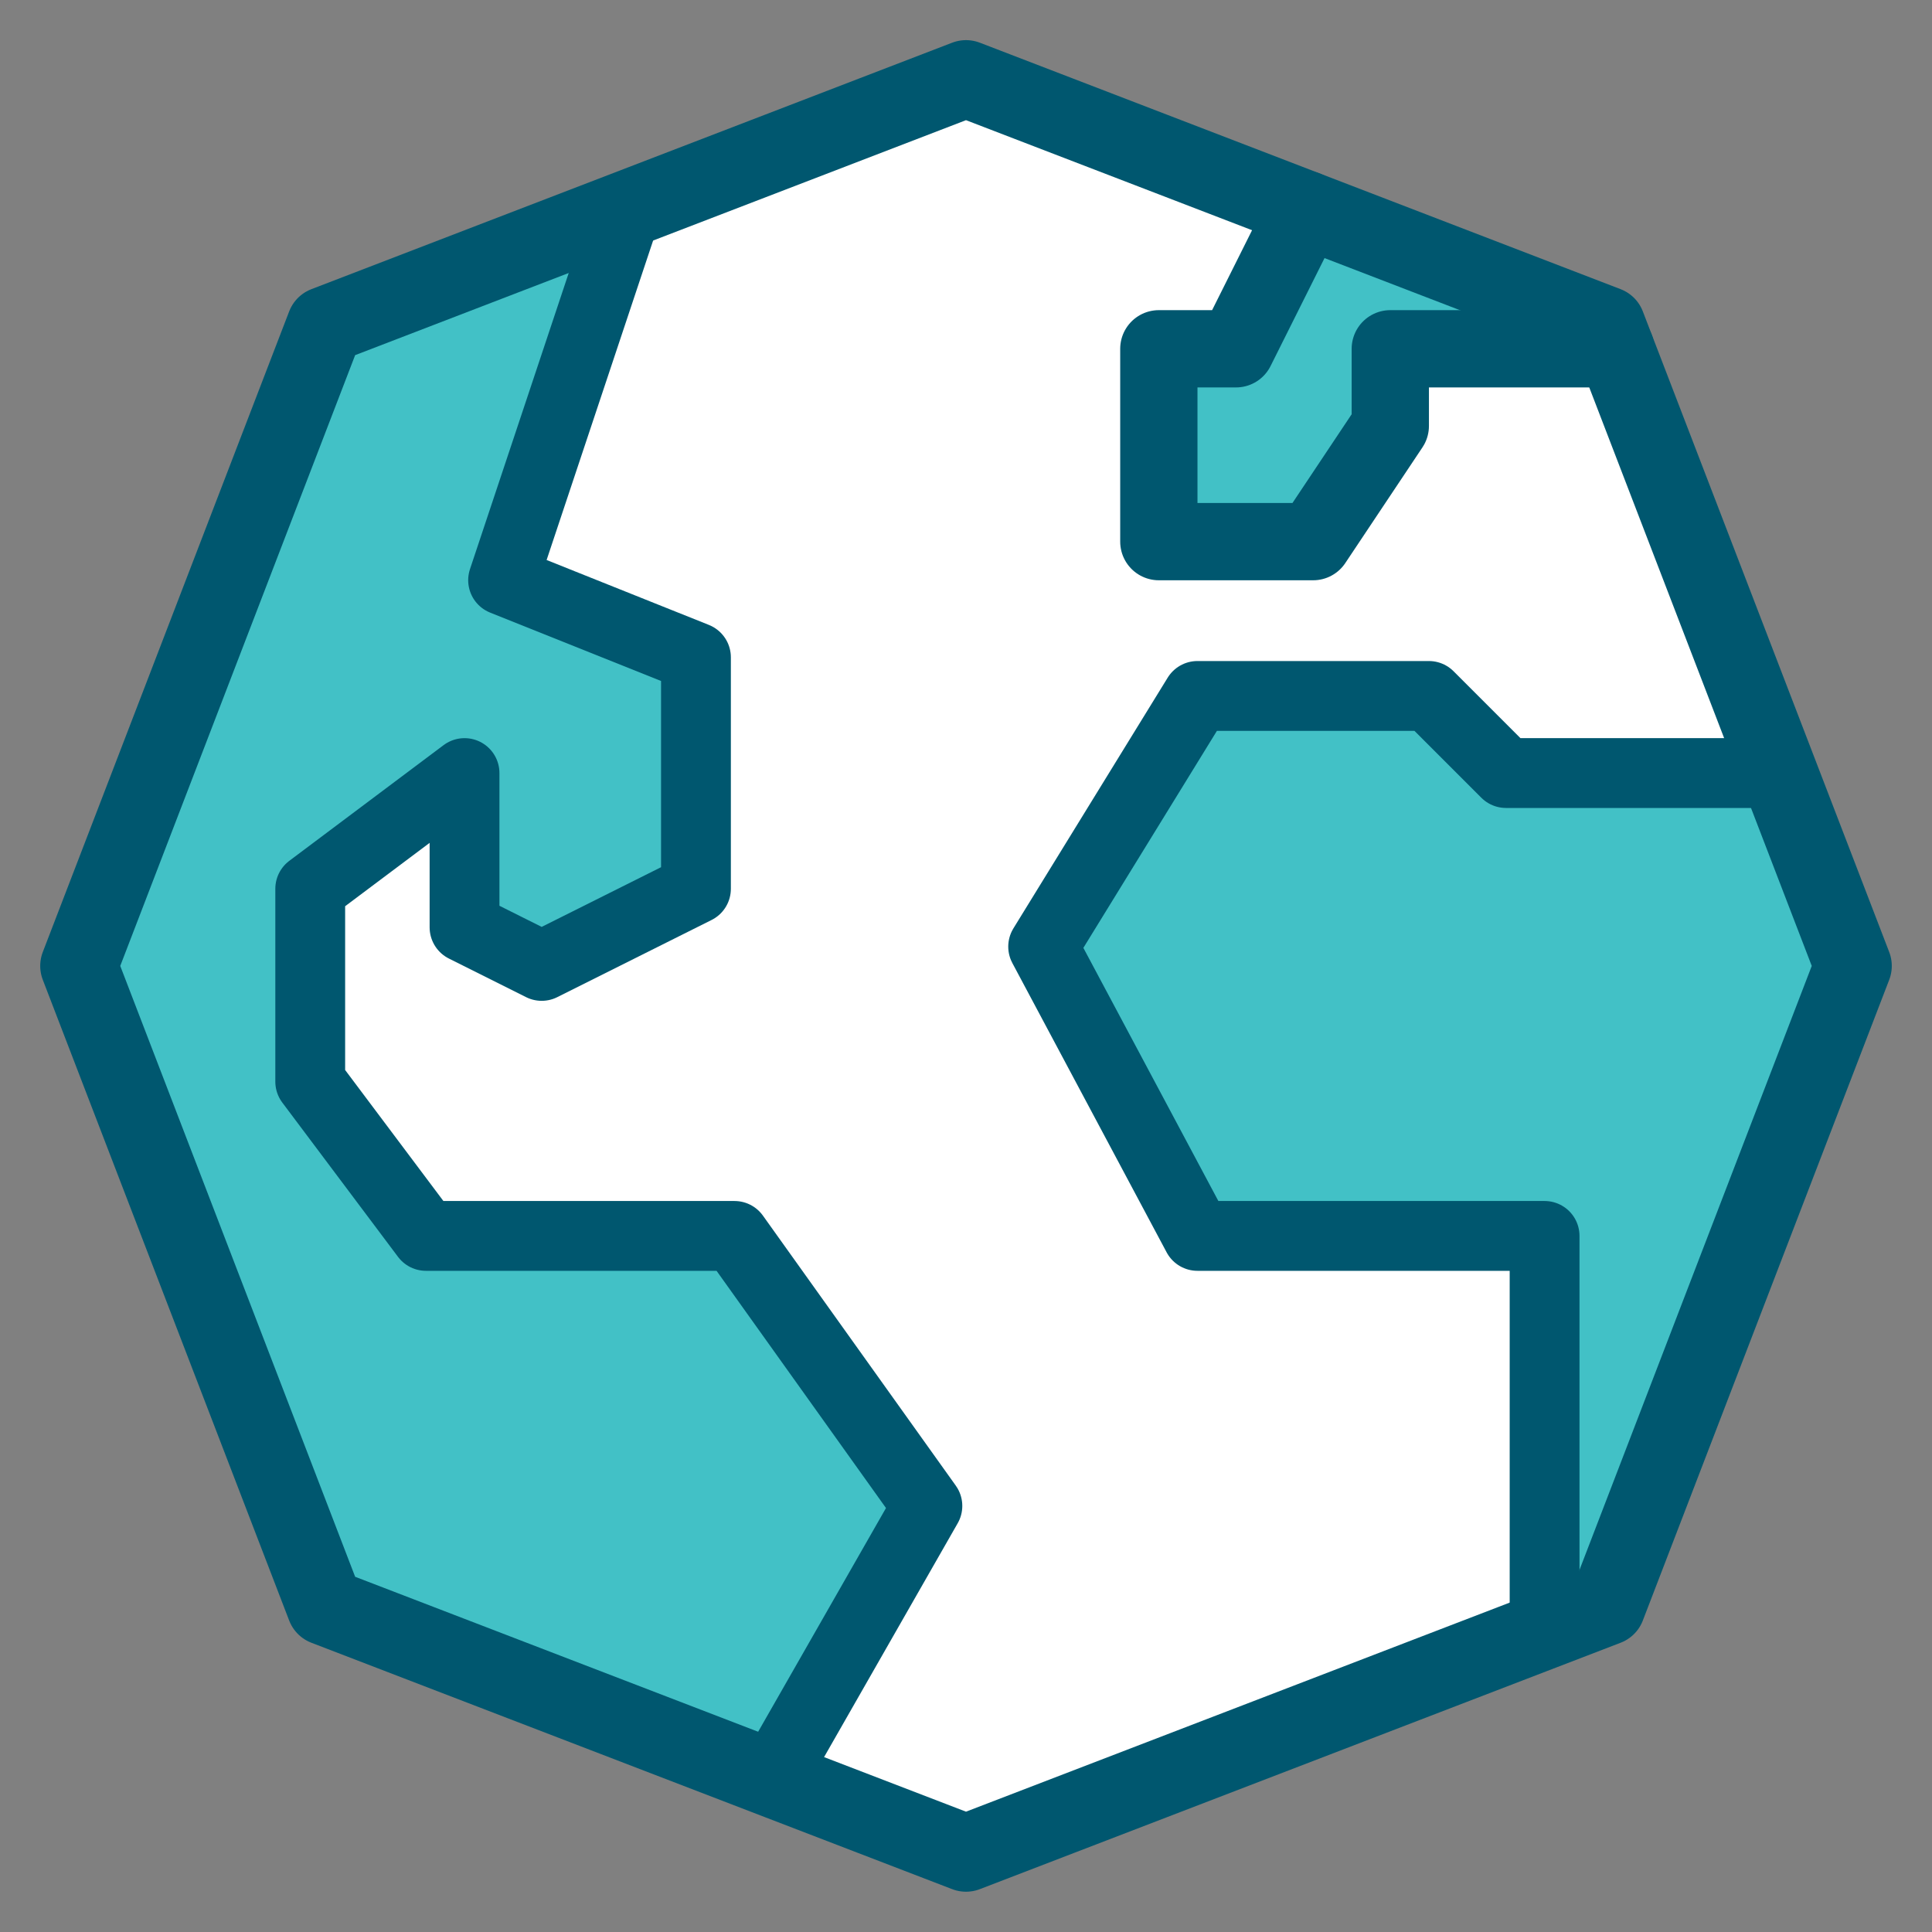
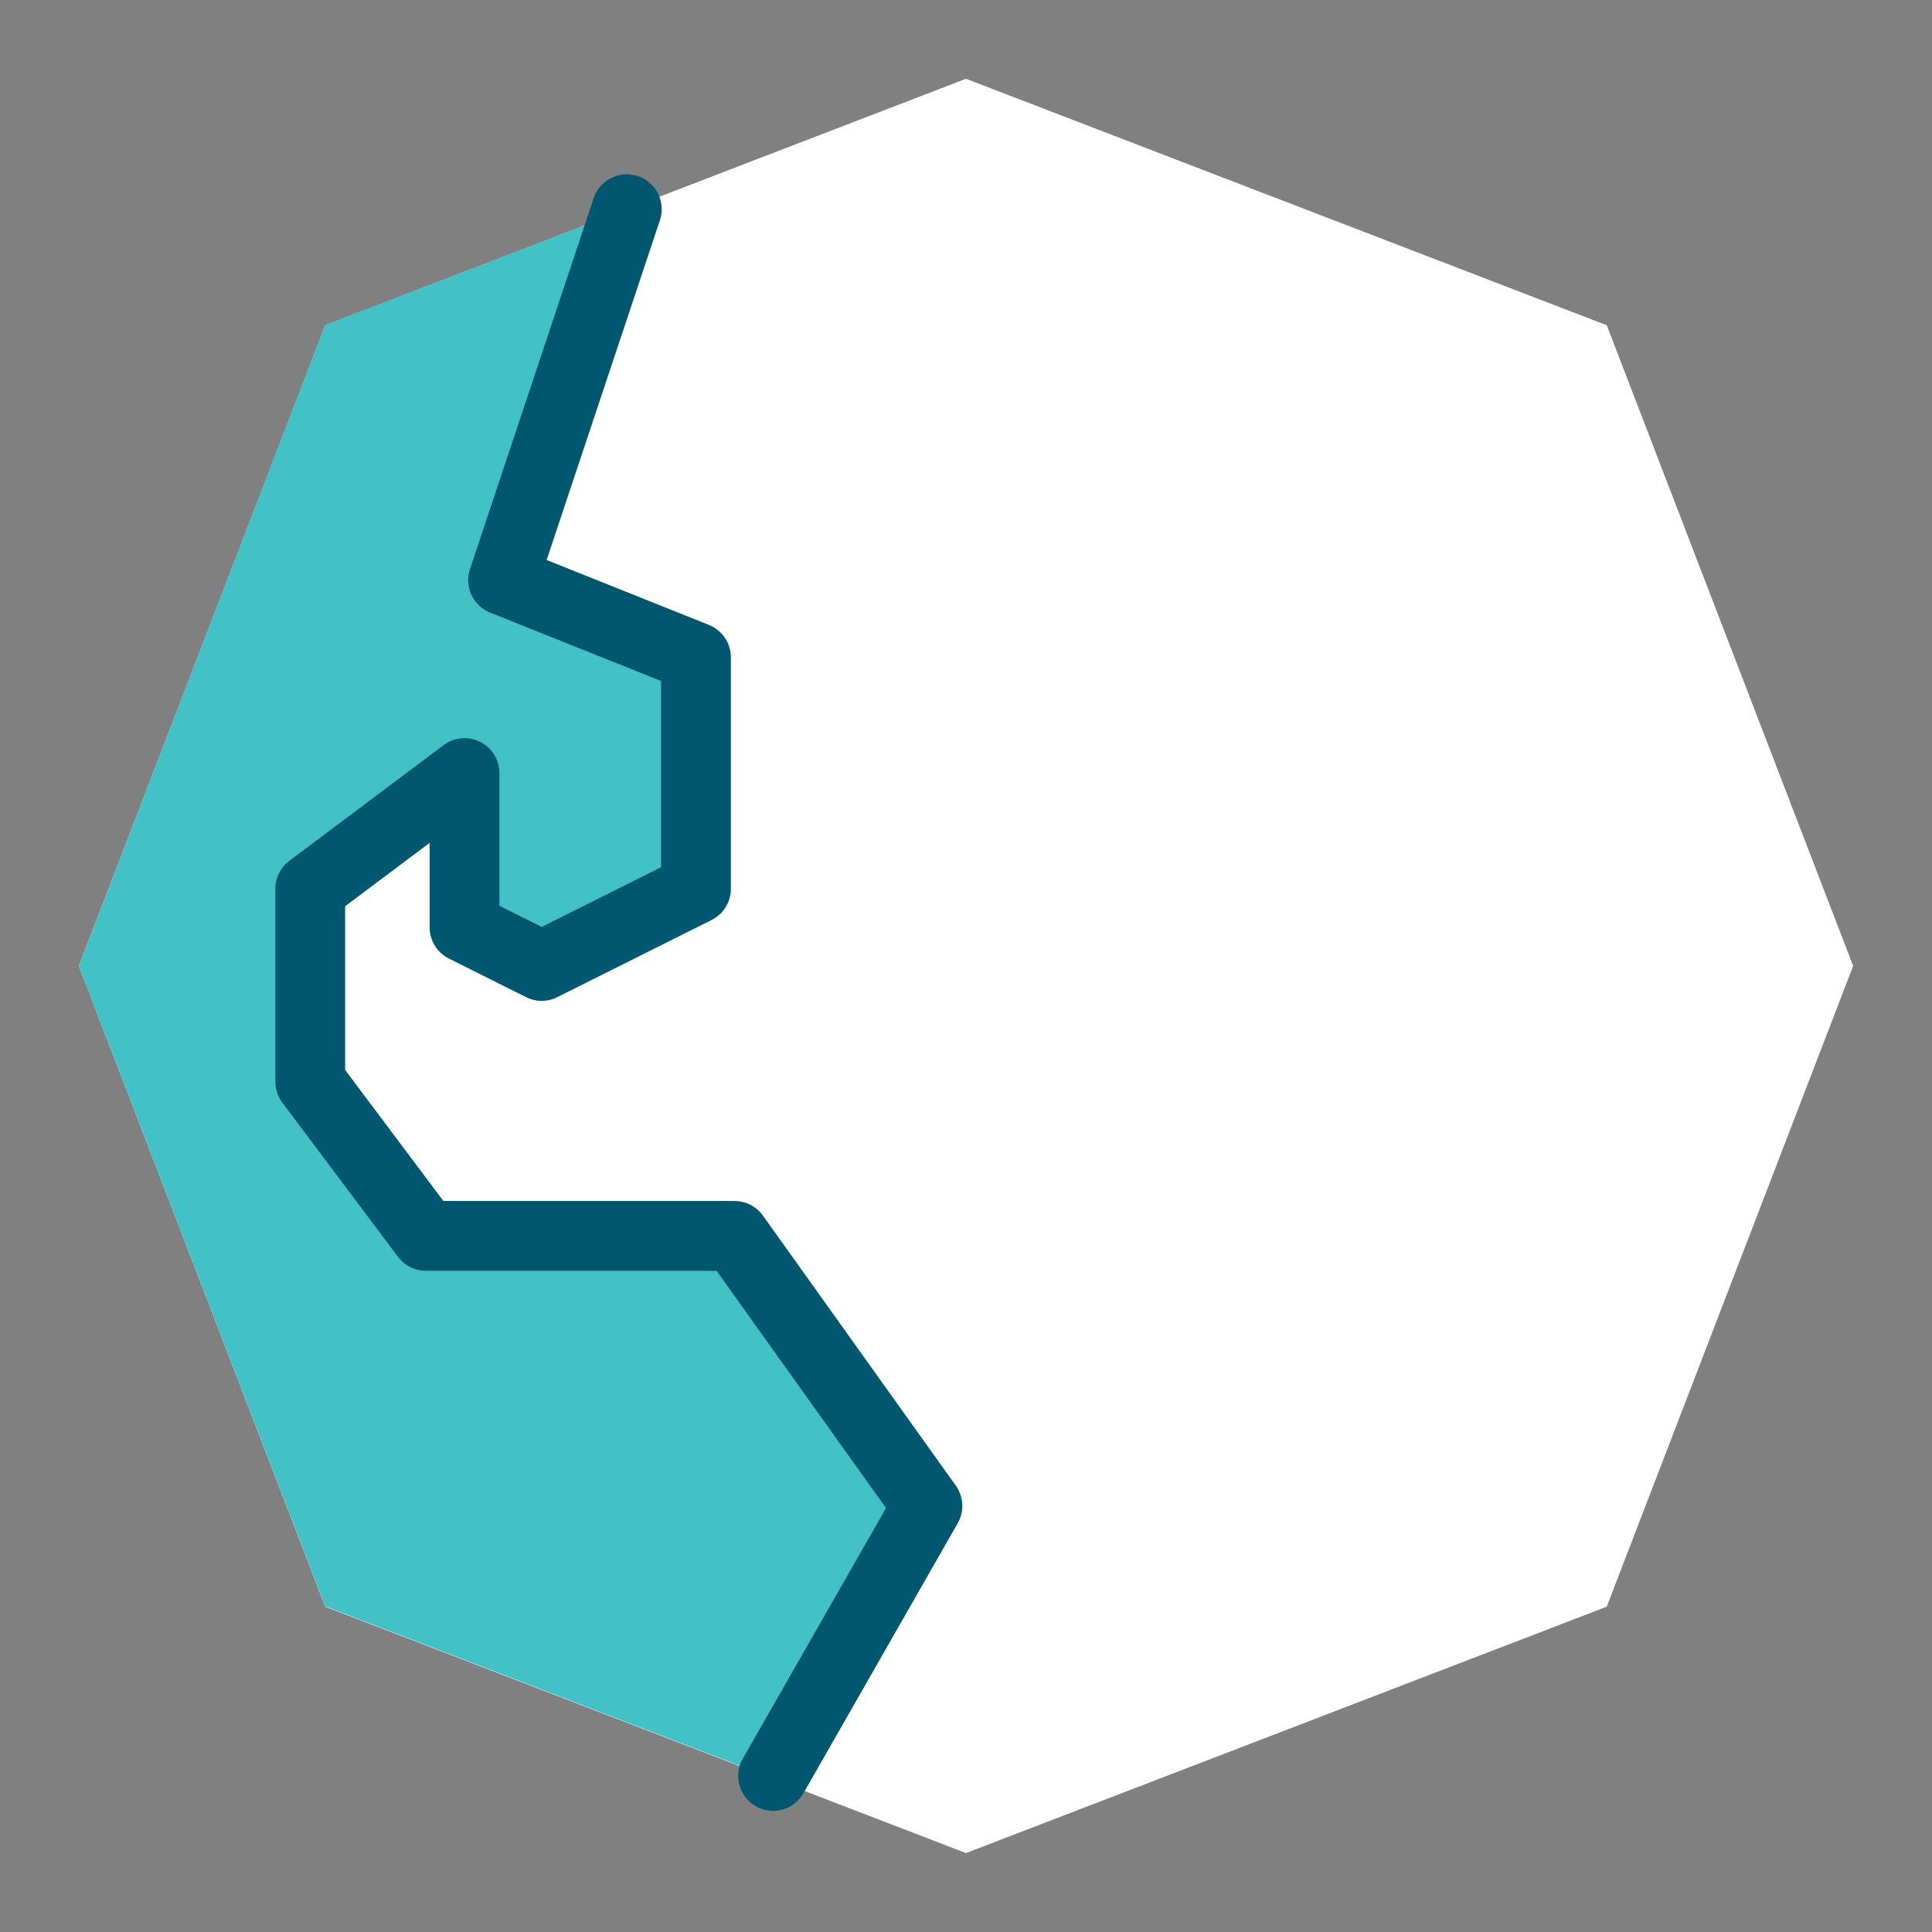
<svg xmlns="http://www.w3.org/2000/svg" width="75" height="75" viewBox="0 0 75 75" fill="none">
  <rect x="0" y="0" width="75" height="75" fill="#808080" stroke="none" />
  <path d="M37.5 71.936L62.374 62.371L71.939 37.497L62.374 12.626L37.5 3.058L12.626 12.626L3.061 37.497L12.626 62.371L37.5 71.936Z" fill="white" />
-   <path d="M55.469 27.016H46.484L40.495 36.748L46.484 47.978H59.961V63.3L62.374 62.371L71.94 37.497L69.059 30.01H58.463L55.469 27.016Z" fill="#42C1C6" />
-   <path d="M62.724 13.54L62.374 12.626L50.685 8.131L47.981 13.54H44.986V21.026H50.976L53.971 16.535V13.54H62.724Z" fill="#42C1C6" />
  <path d="M3.061 37.5L12.626 62.356L29.914 69.004L30.013 68.944L36.002 58.463L28.516 47.981H16.537L12.045 41.992V34.505L18.034 30.013V36.002L21.029 37.5L27.018 34.505V25.521L19.532 22.526L24.323 8.122L12.62 12.614L3.061 37.5Z" fill="#42C1C6" />
-   <path d="M59.961 63.3V47.978H46.484L40.495 36.748L46.484 27.016H55.469L58.463 30.01H69.059" stroke="#00576F" stroke-width="2.71" stroke-linecap="round" stroke-linejoin="round" />
-   <path d="M37.5 71.936L62.374 62.371L71.939 37.497L62.374 12.626L37.5 3.058L12.626 12.626L3.061 37.497L12.626 62.371L37.5 71.936Z" stroke="#00576F" stroke-width="3" stroke-linecap="round" stroke-linejoin="round" />
-   <path d="M62.724 13.54H53.971V16.535L50.976 21.026H44.986V13.54H47.981L50.685 8.131" stroke="#00576F" stroke-width="3" stroke-linecap="round" stroke-linejoin="round" />
  <path d="M24.331 8.122L19.53 22.523L27.017 25.518V34.502L21.028 37.497L18.033 35.999V30.01L12.043 34.502V41.989L16.535 47.978H28.514L36.001 58.46L30.012 68.941" stroke="#00576F" stroke-width="2.71" stroke-linecap="round" stroke-linejoin="round" />
</svg>